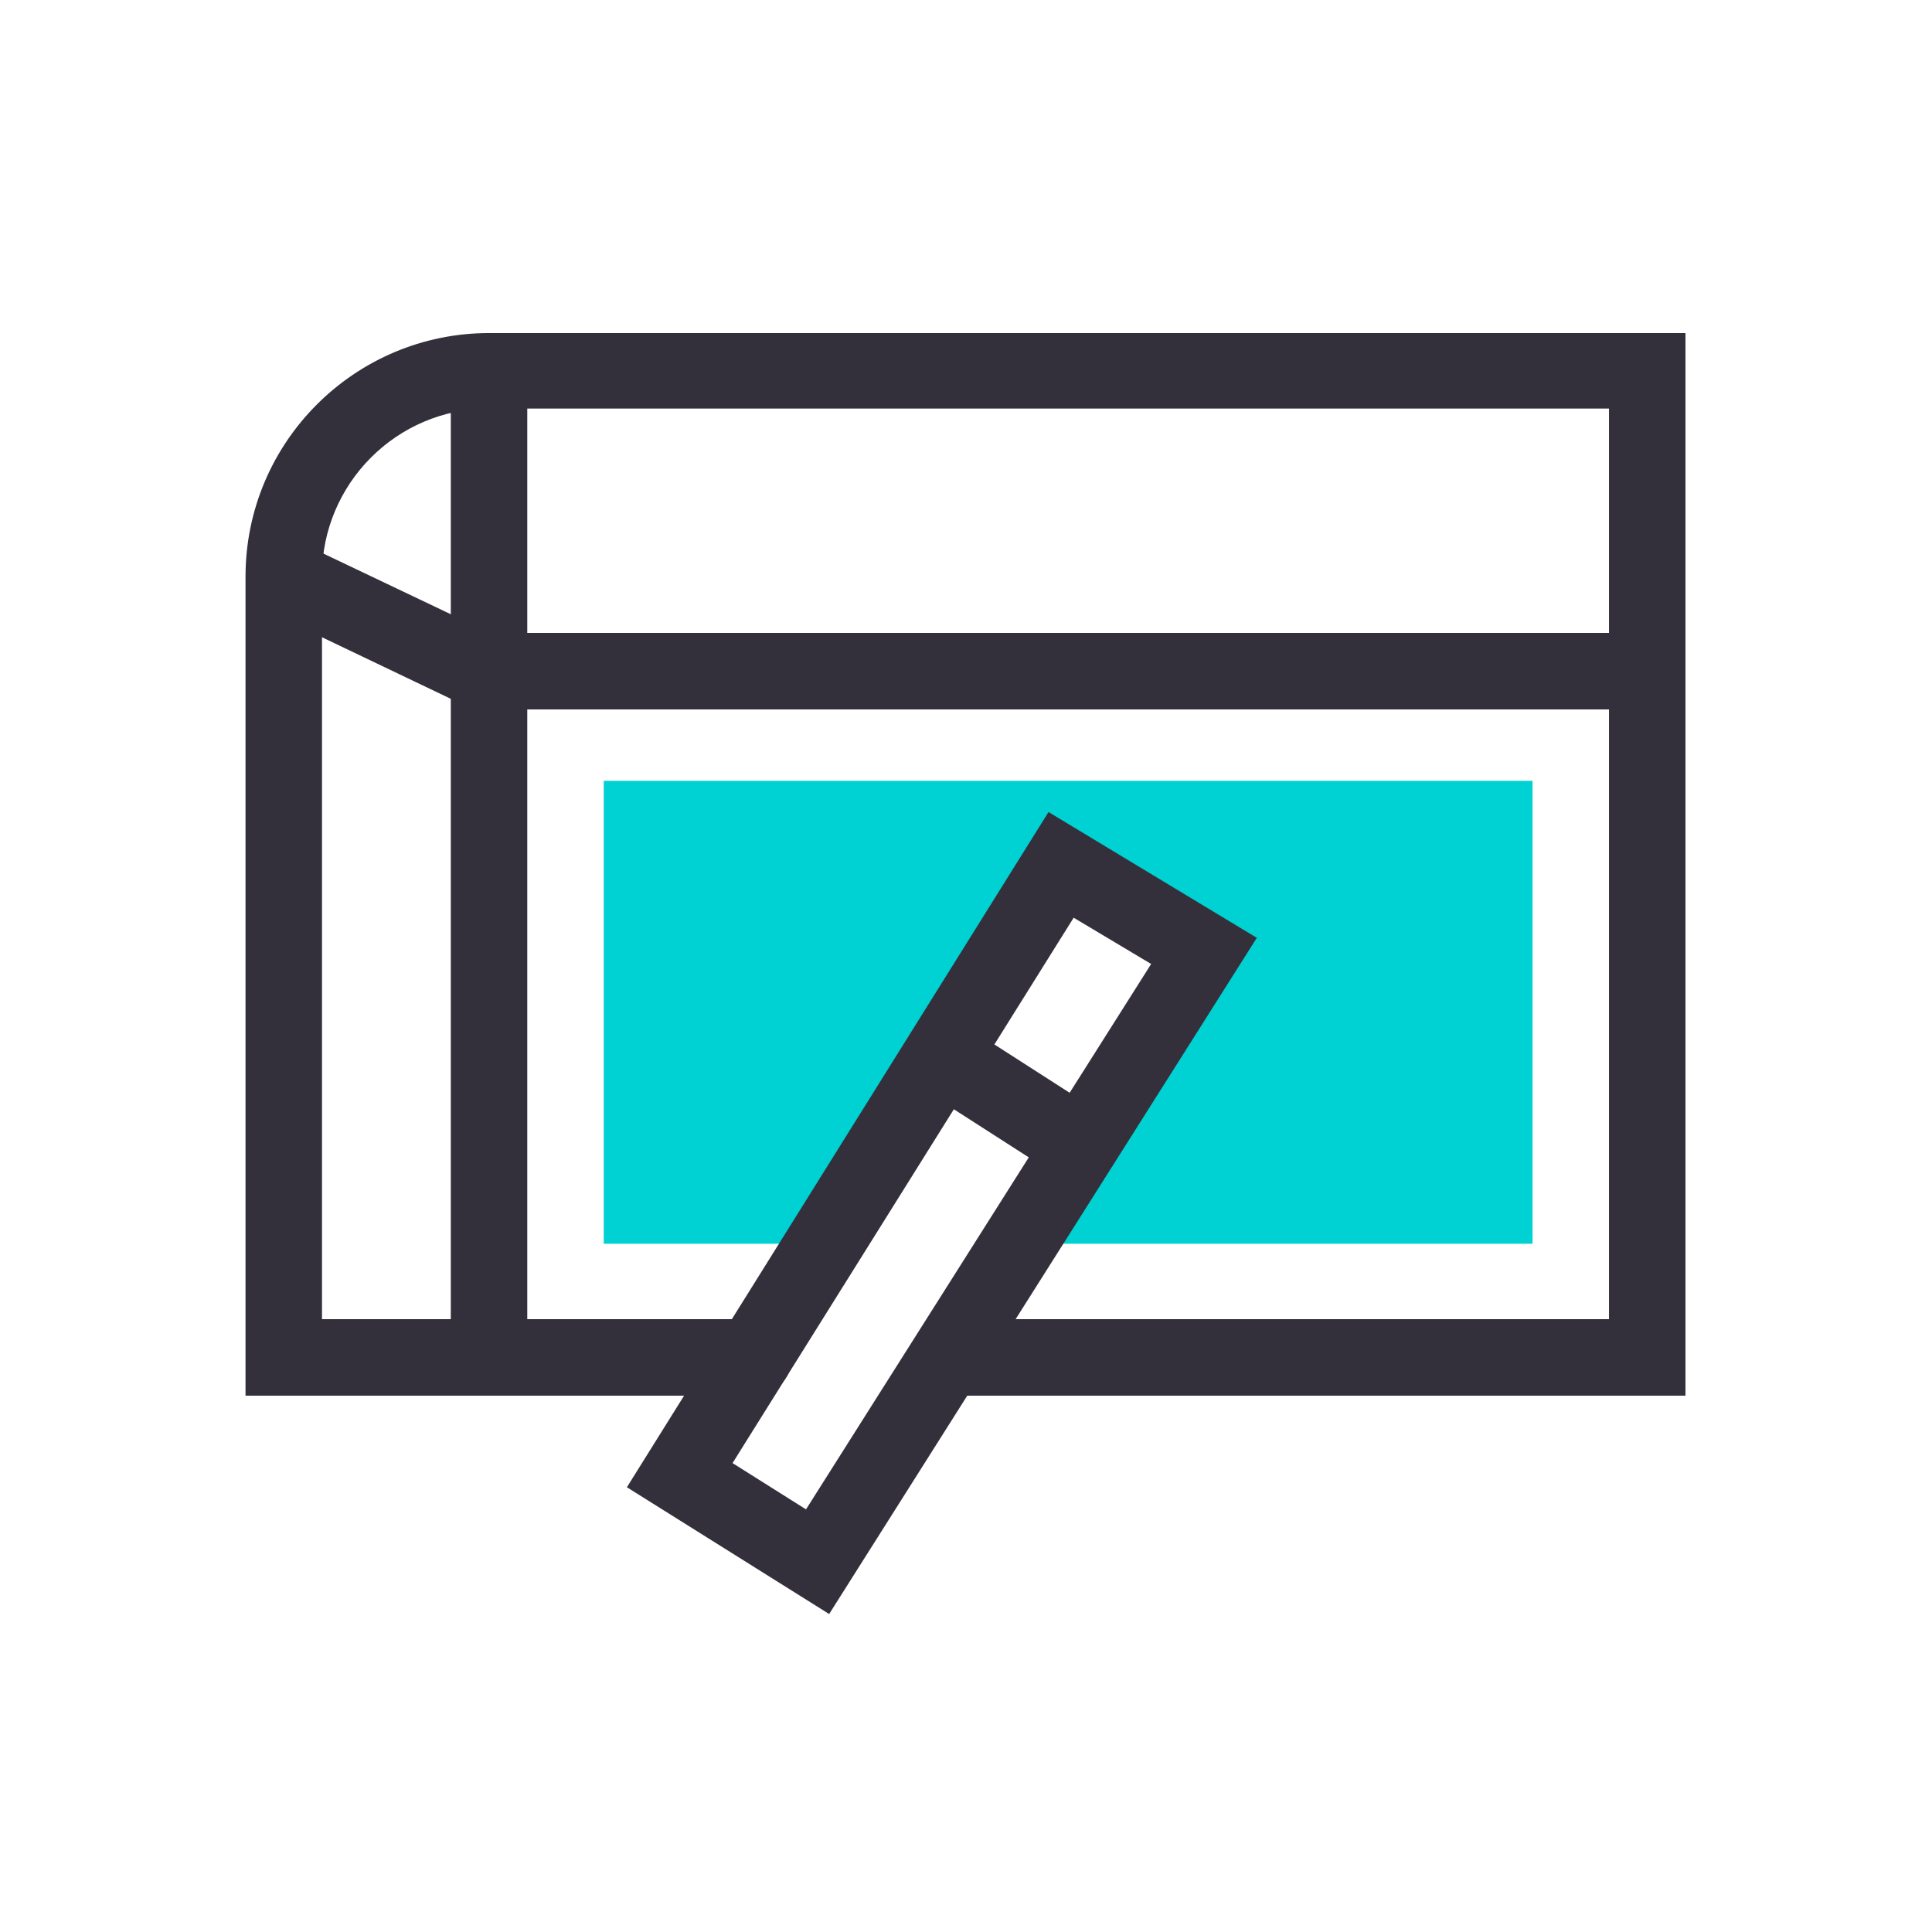
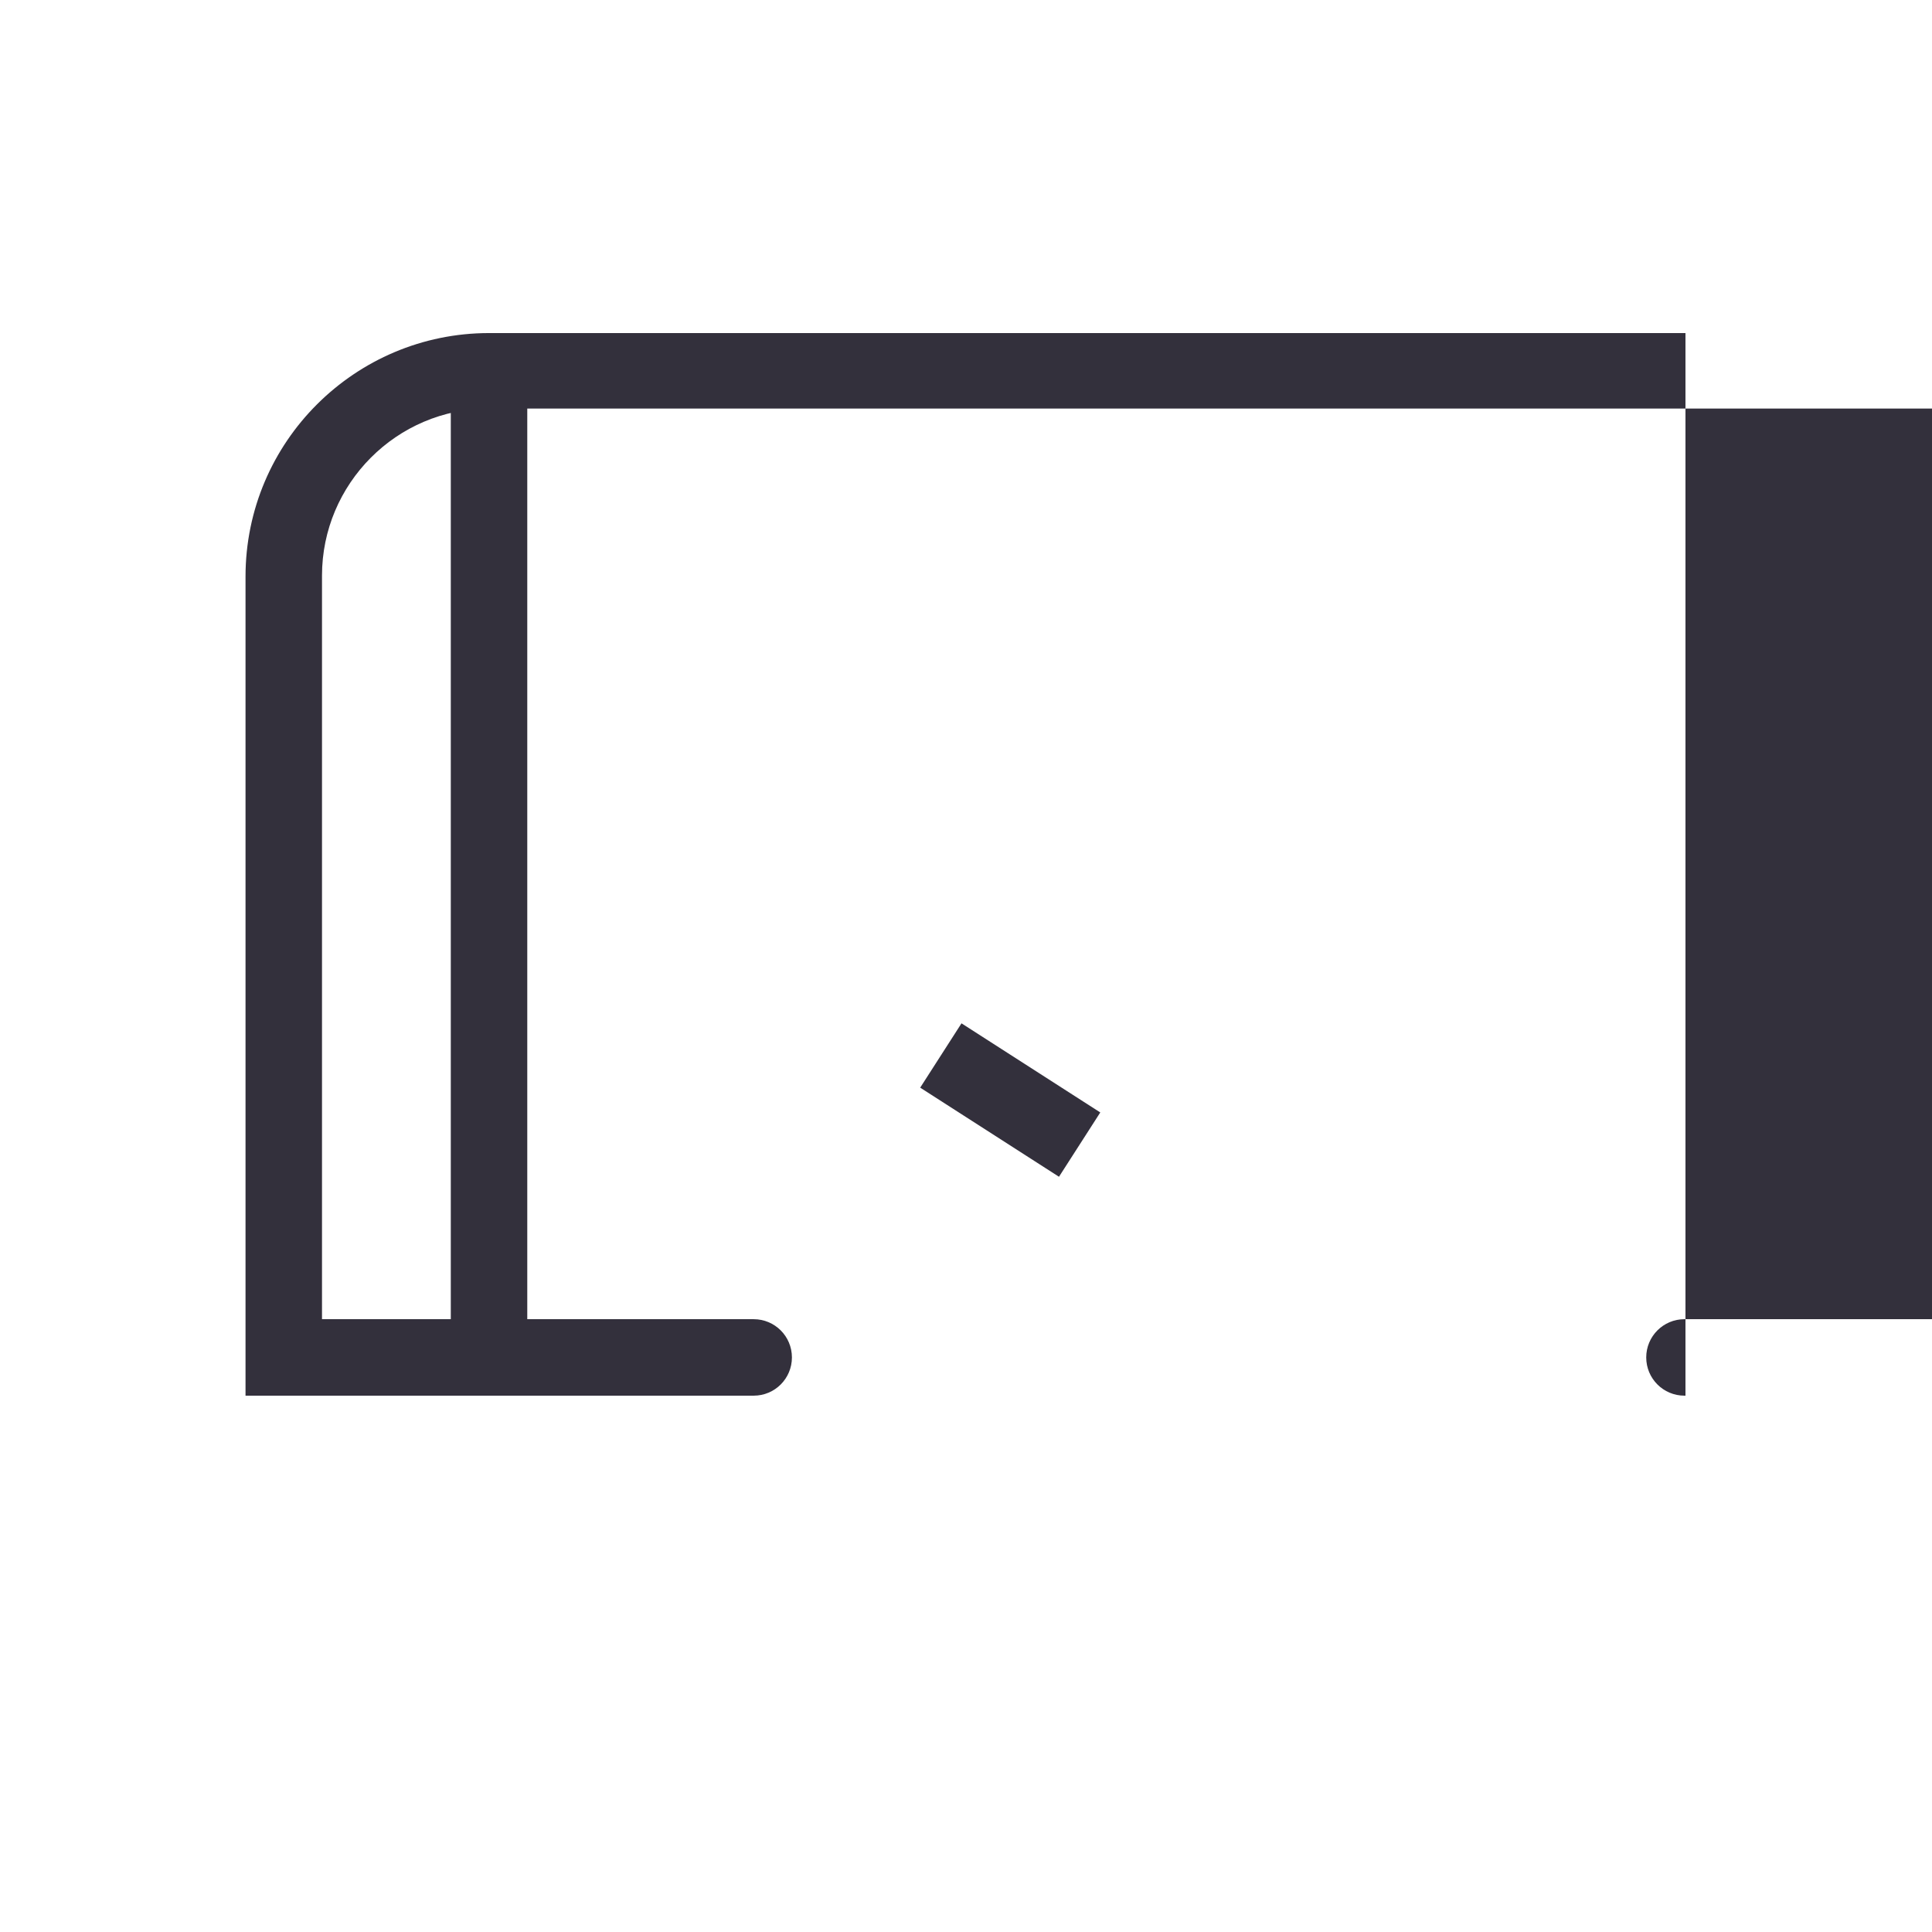
<svg xmlns="http://www.w3.org/2000/svg" version="1.1" x="0px" y="0px" viewBox="0 0 192 192" style="enable-background:new 0 0 192 192;" xml:space="preserve">
  <style type="text/css">
	.st0{display:none;}
	.st1{display:inline;}
	.st2{opacity:0.1;fill:#E5007E;}
	.st3{fill:none;stroke:#E5007E;stroke-width:0.3;stroke-miterlimit:10;}
	.st4{fill:#00D1D2;}
	.st5{fill:#33303C;}
</style>
  <g id="Guides" class="st0">
    <g class="st1">
-       <rect x="0" class="st2" width="192" height="192" />
      <rect x="16" y="16" class="st2" width="160" height="160" />
      <rect x="23.5" y="24" class="st2" width="144.5" height="144" />
      <g>
        <line class="st3" x1="96" y1="192" x2="96" y2="0" />
-         <line class="st3" x1="192" y1="96" x2="0" y2="96" />
        <line class="st3" x1="192" y1="192" x2="0" y2="0" />
        <line class="st3" x1="0" y1="192" x2="192" y2="0" />
      </g>
    </g>
  </g>
  <g id="Artwork">
    <title>navigation/icon/iqos3@1x</title>
    <desc>Created with Sketch.</desc>
    <g>
-       <polygon class="st4" points="60,77.6 60,123.6 82.3,123.6 105.5,85.9 119.7,94.5 101.6,123.6 152.3,123.6 152.3,77.6   " />
-       <path class="st5" d="M167.4,138.7H95.9c-2.1,0-3.8-1.7-3.8-3.8s1.7-3.8,3.8-3.8h64V40.6H48.6c-9.2,0-16.6,7.5-16.6,16.6v73.9h42.9    c2.1,0,3.8,1.7,3.8,3.8s-1.7,3.8-3.8,3.8H24.4V57.3c0-13.4,10.9-24.2,24.2-24.2h118.9V138.7z" />
-       <polygon class="st5" points="163.7,70.5 47,70.5 26.5,60.7 29.8,53.9 48.7,62.9 163.7,62.9   " />
+       <path class="st5" d="M167.4,138.7c-2.1,0-3.8-1.7-3.8-3.8s1.7-3.8,3.8-3.8h64V40.6H48.6c-9.2,0-16.6,7.5-16.6,16.6v73.9h42.9    c2.1,0,3.8,1.7,3.8,3.8s-1.7,3.8-3.8,3.8H24.4V57.3c0-13.4,10.9-24.2,24.2-24.2h118.9V138.7z" />
      <rect x="44.8" y="36.8" class="st5" width="7.6" height="98.1" />
-       <path class="st5" d="M82.4,160.4l-20.1-12.6l41.9-67.1l20.7,12.5L82.4,160.4z M72.8,145.4l7.3,4.6l34.3-54.2l-7.7-4.6L72.8,145.4z    " />
      <rect x="96.7" y="101.1" transform="matrix(0.54 -0.841 0.841 0.54 -45.795 134.82)" class="st5" width="7.6" height="16.4" />
    </g>
  </g>
  <g id="Naming">
</g>
</svg>